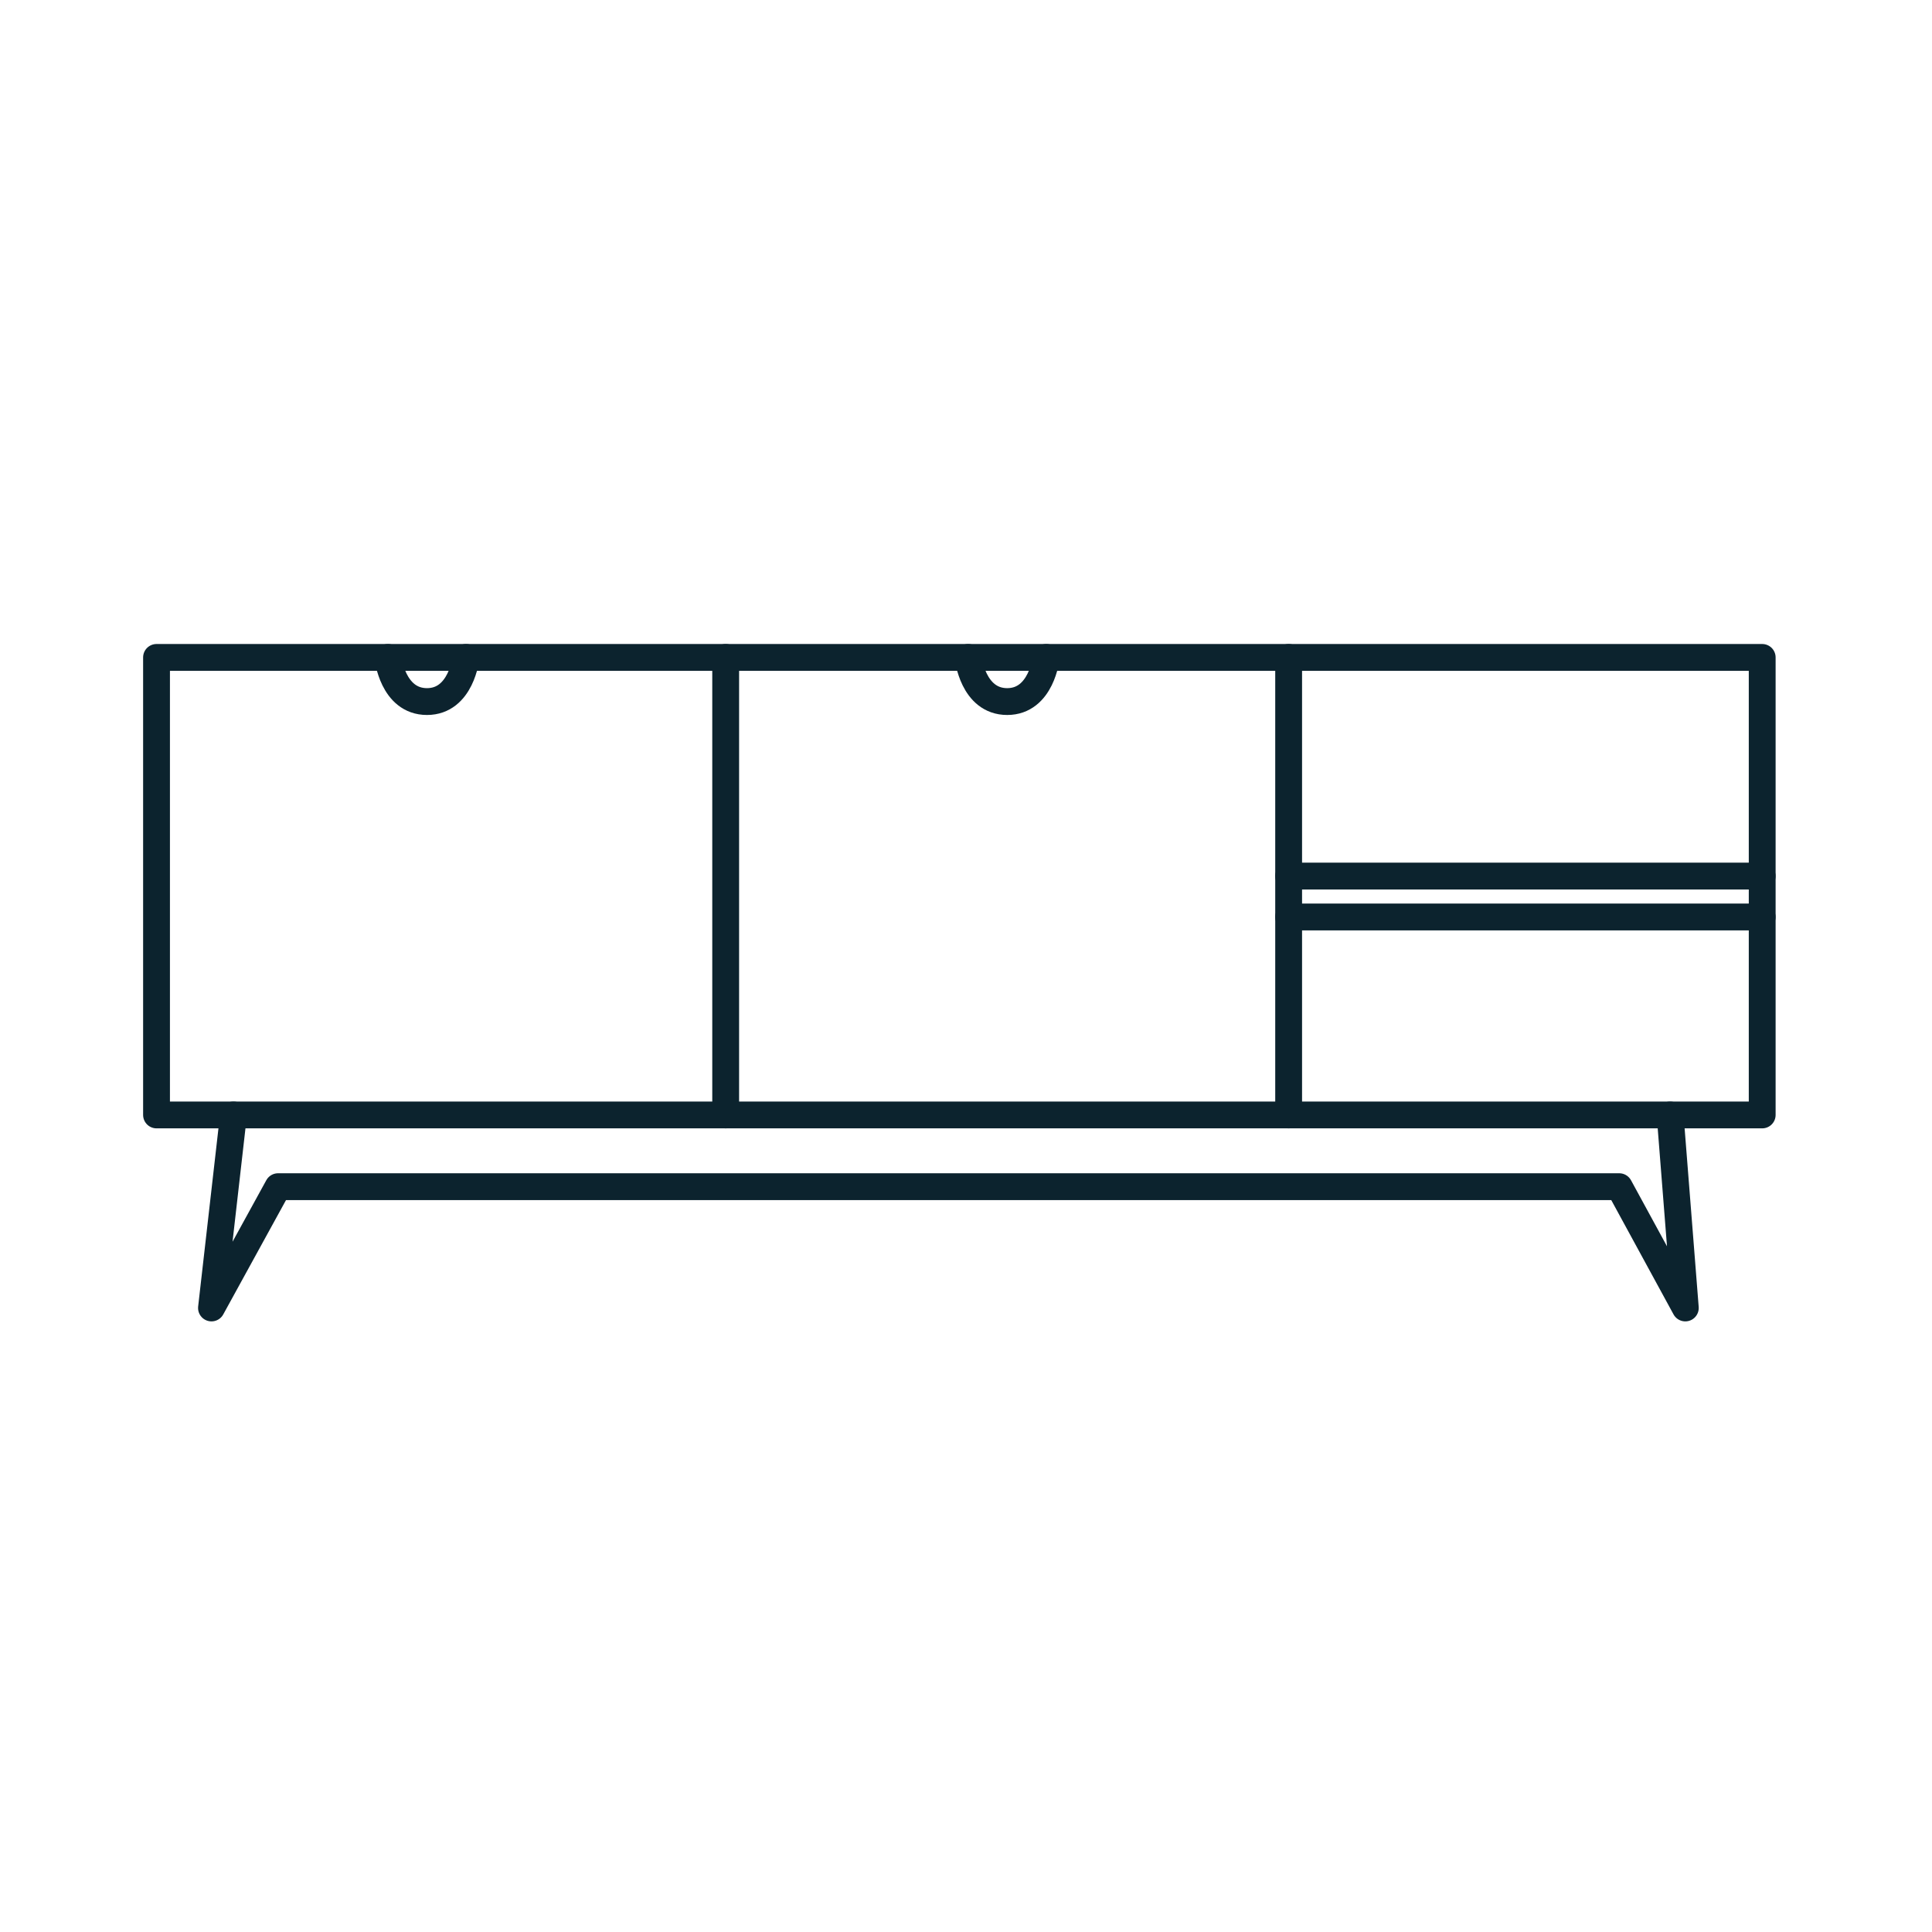
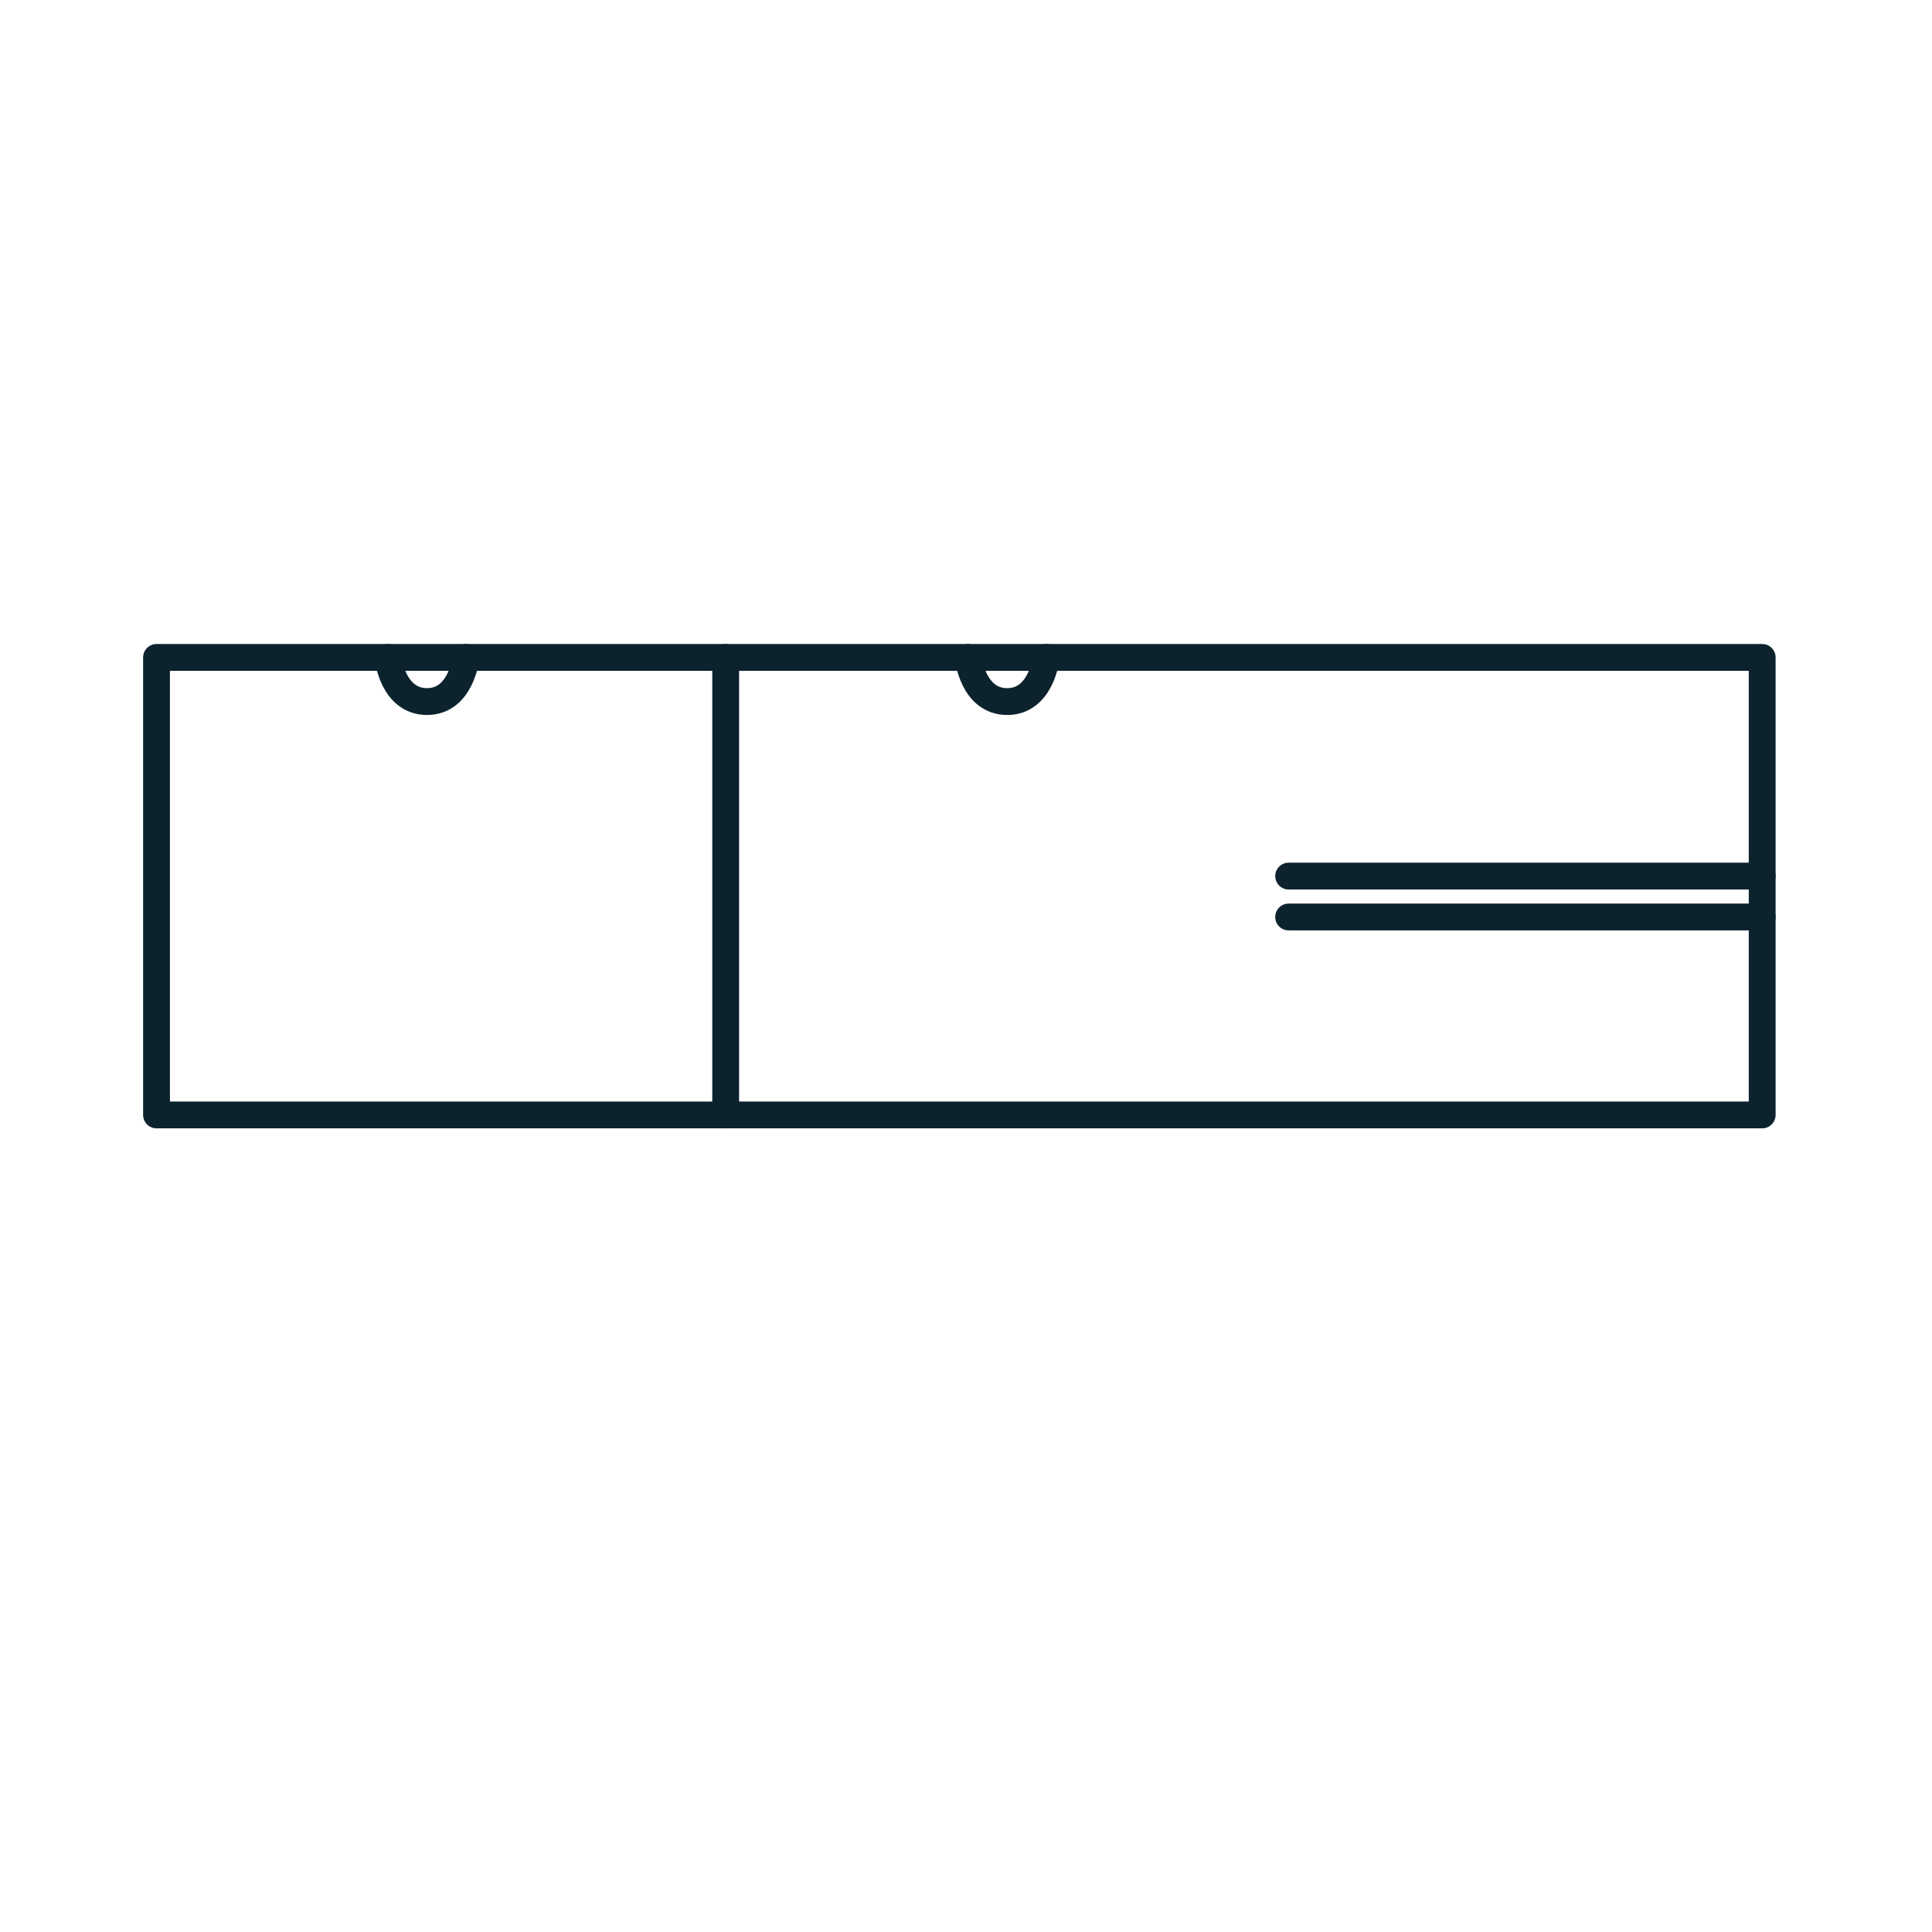
<svg xmlns="http://www.w3.org/2000/svg" viewBox="0 0 54 54" version="1.1">
  <title>Pictograms/Produit/Meuble tv</title>
  <g id="Pictograms/Produit/Meuble-tv" stroke="none" stroke-width="1" fill="none" fill-rule="evenodd" stroke-linecap="round" stroke-linejoin="round">
    <g id="Group-10" transform="translate(4, 18)" stroke="#0C232E" stroke-width="0.75">
      <polygon id="Stroke-1" points="0.375 13.163 45.254 13.163 45.254 0.375 0.375 0.375" />
-       <polyline id="Stroke-3" points="2.526 13.164 1.911 18.558 3.772 15.168 41.258 15.168 43.105 18.558 42.68 13.164" />
      <line x1="16.283" y1="0.375" x2="16.283" y2="13.163" id="Stroke-4" />
-       <line x1="32.018" y1="0.375" x2="32.018" y2="13.163" id="Stroke-5" />
      <line x1="32.018" y1="7.63" x2="45.253" y2="7.63" id="Stroke-6" />
      <path d="M6.842,0.375 C6.842,0.375 6.97,1.609 7.934,1.609 C8.897,1.609 9.026,0.375 9.026,0.375" id="Stroke-7" />
      <path d="M23.059,0.375 C23.059,0.375 23.187,1.609 24.151,1.609 C25.114,1.609 25.243,0.375 25.243,0.375" id="Stroke-8" />
      <line x1="32.018" y1="6.487" x2="45.253" y2="6.487" id="Stroke-9" />
    </g>
  </g>
</svg>